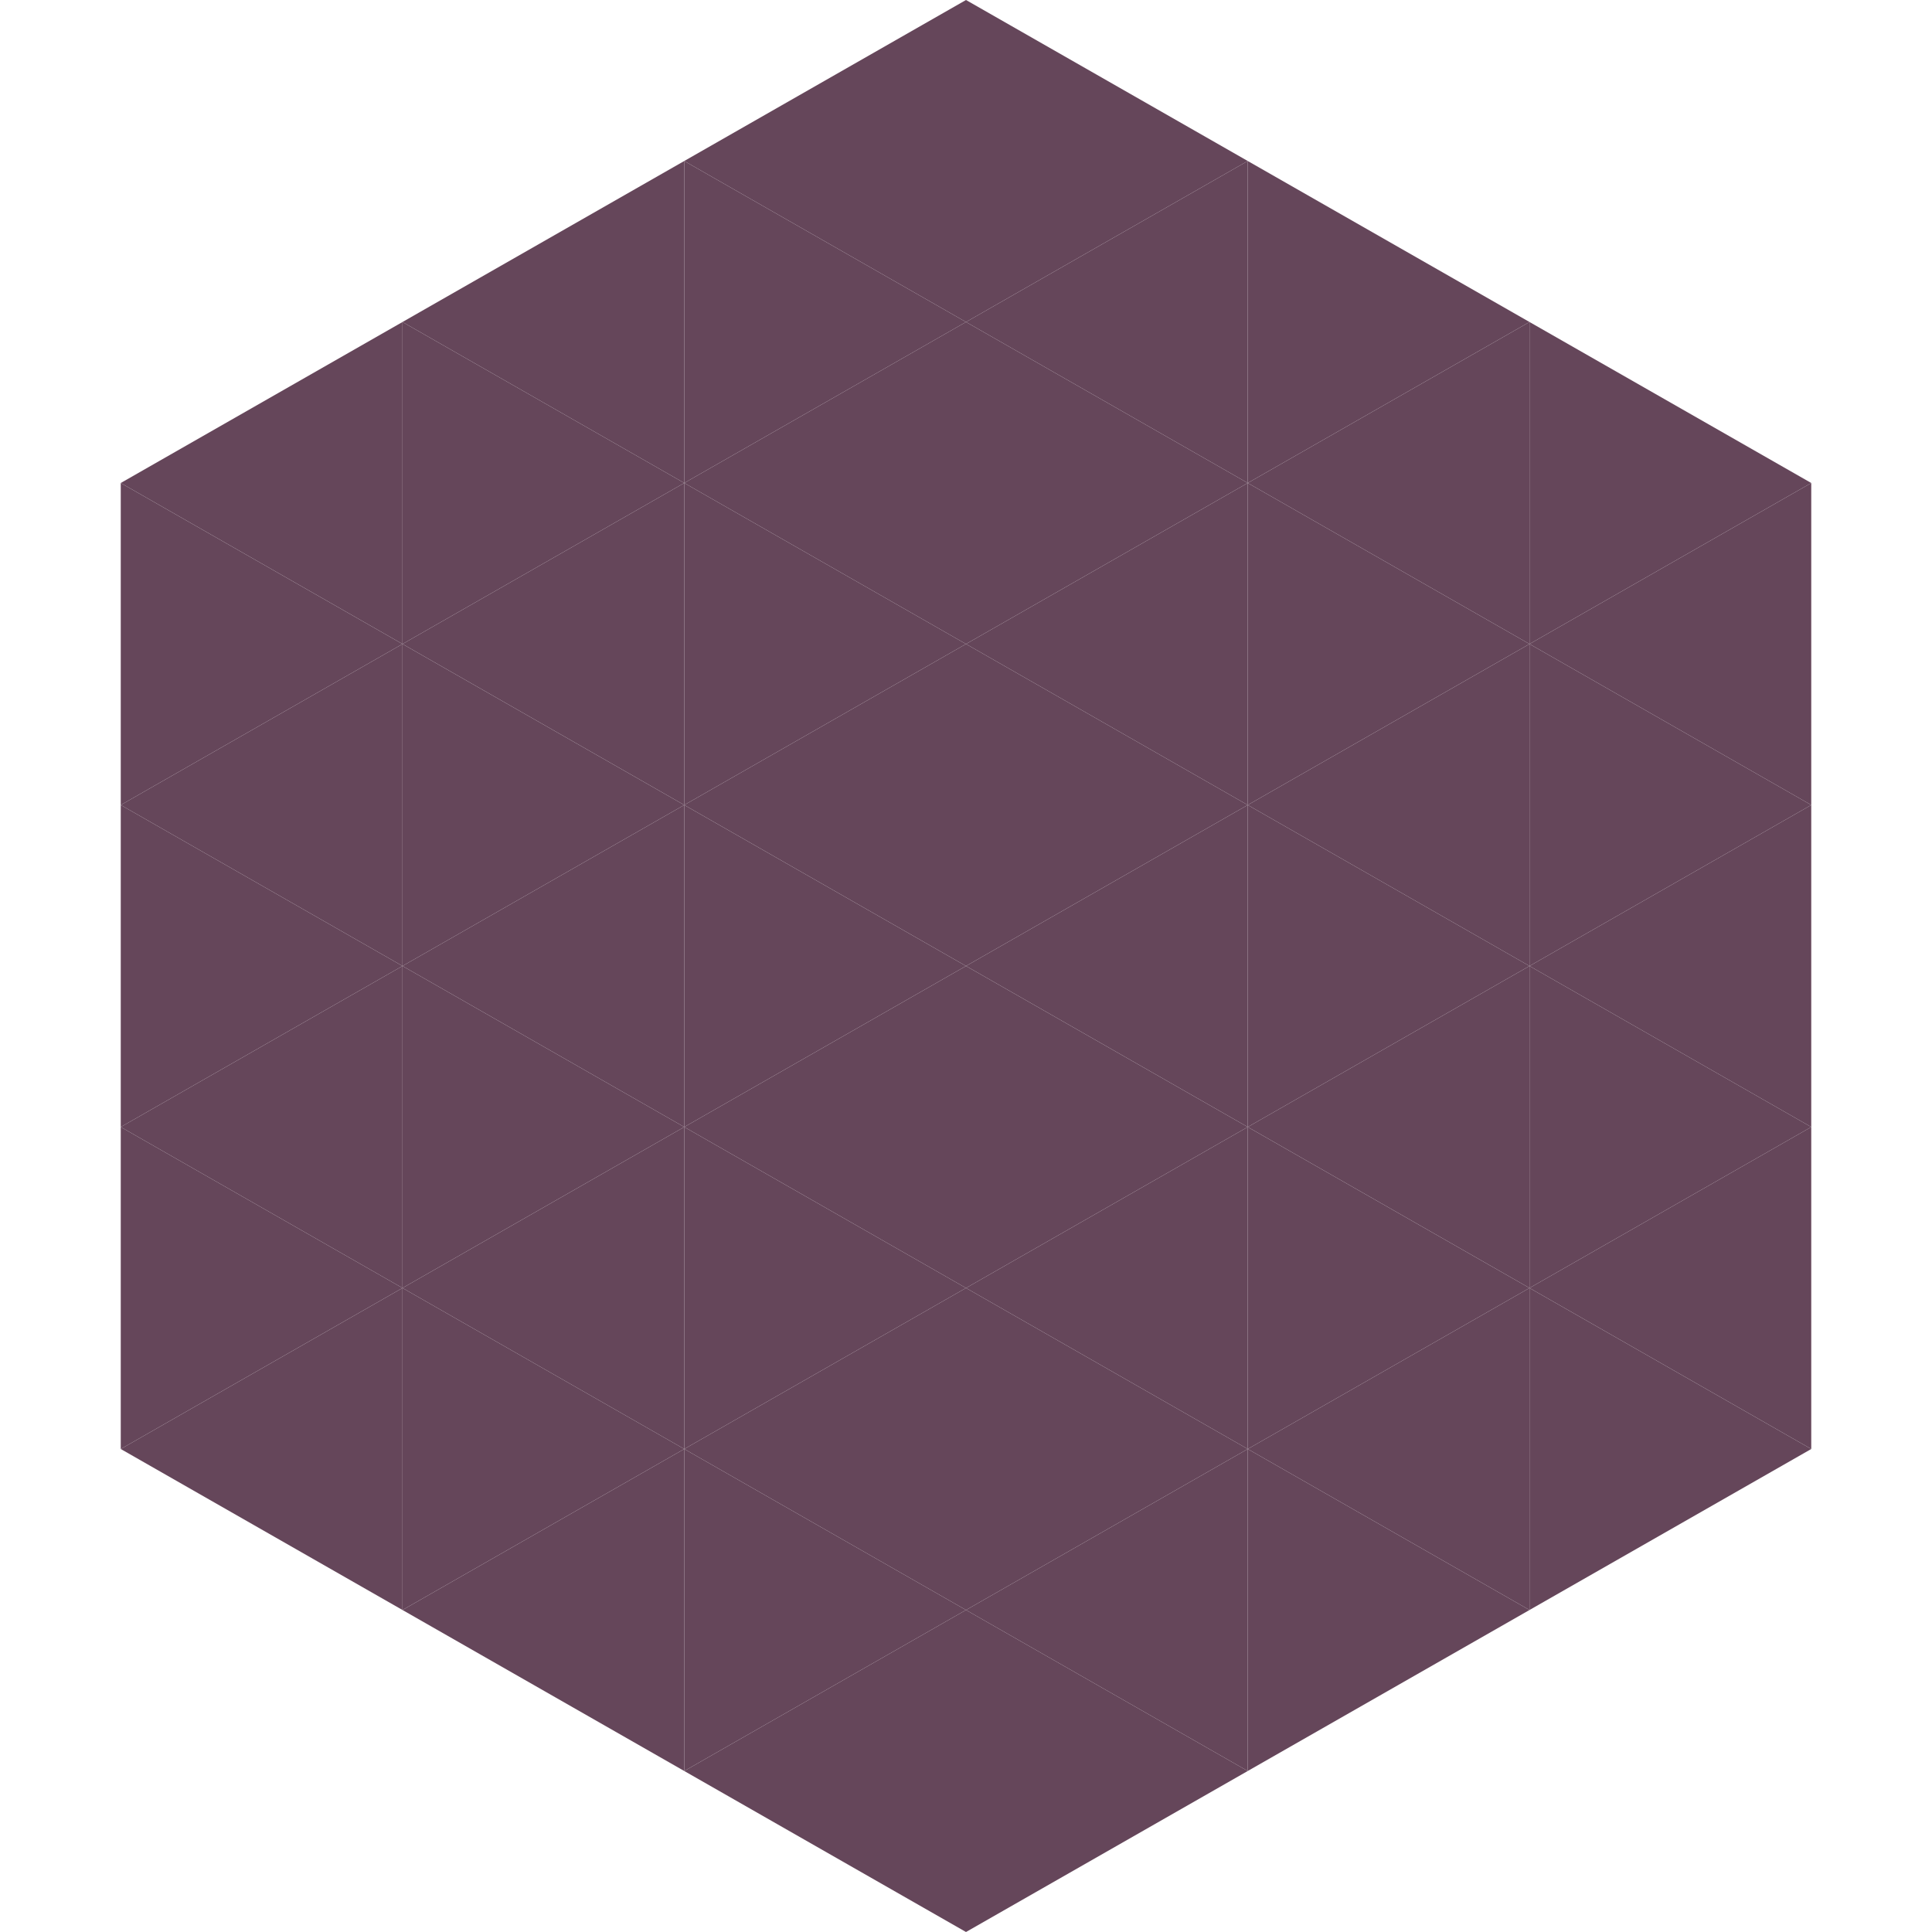
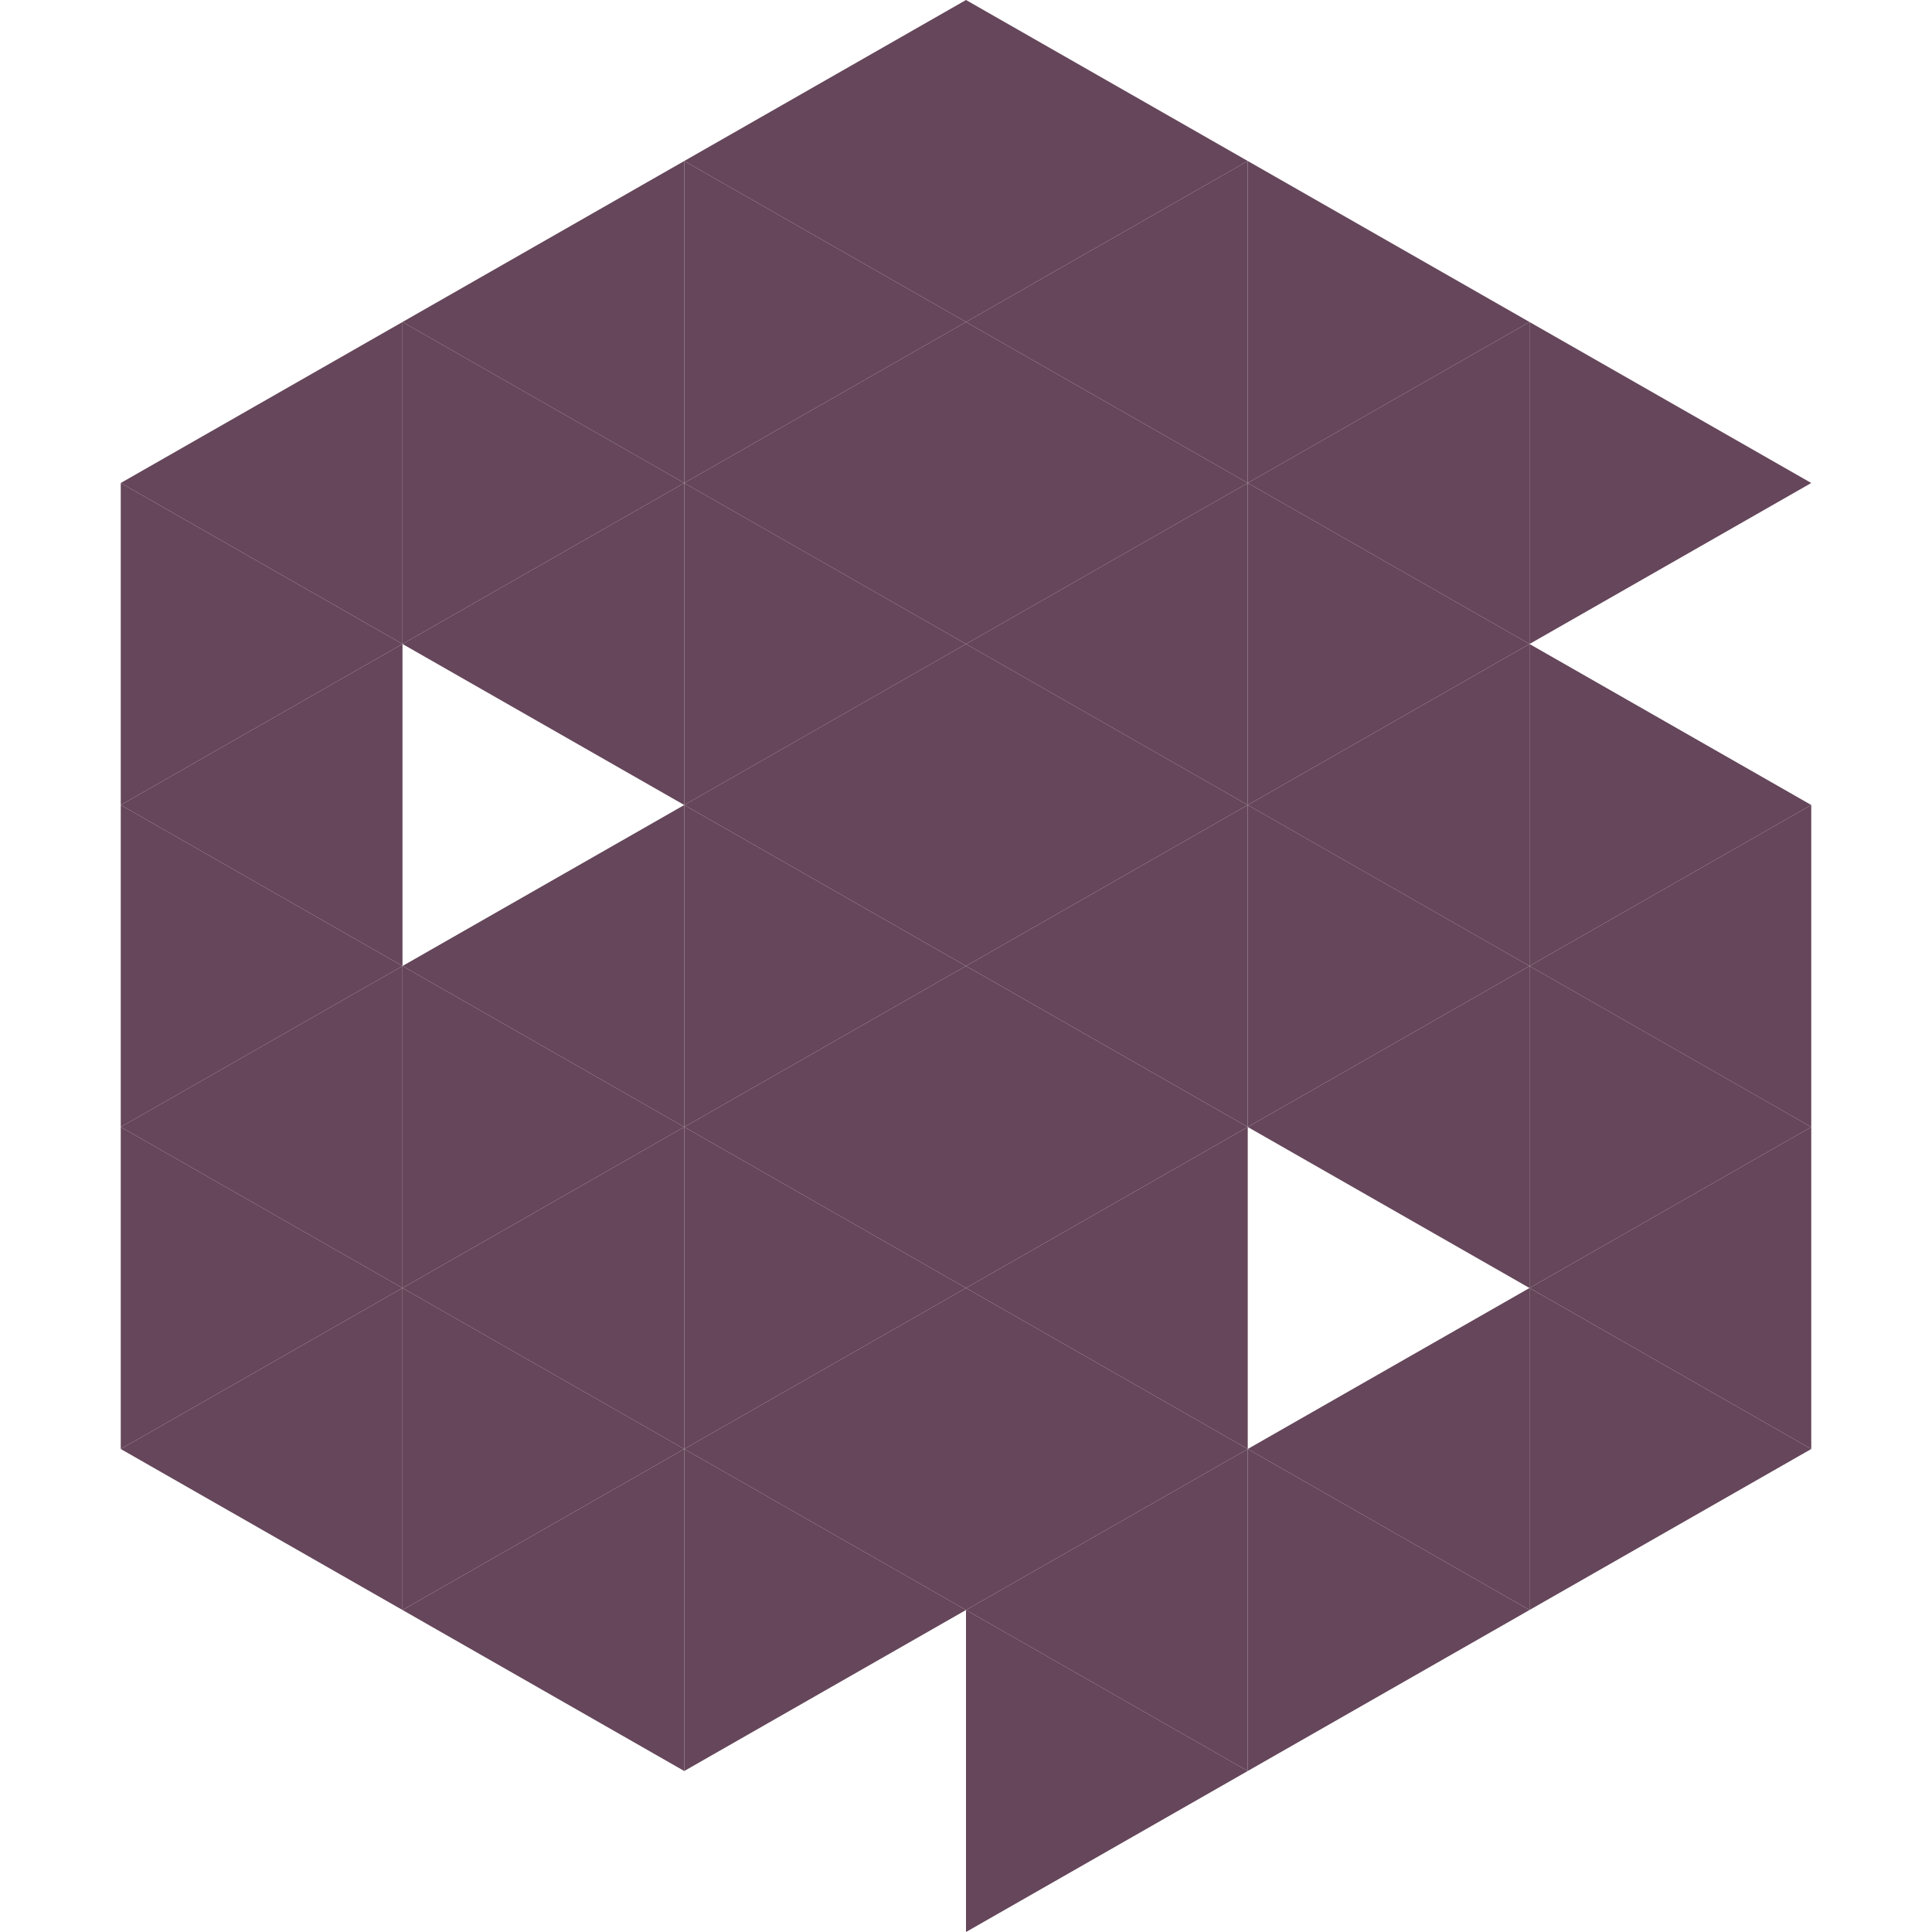
<svg xmlns="http://www.w3.org/2000/svg" width="240" height="240">
  <polygon points="50,40 15,60 50,80" style="fill:rgb(101,70,90)" />
  <polygon points="190,40 225,60 190,80" style="fill:rgb(101,70,90)" />
  <polygon points="15,60 50,80 15,100" style="fill:rgb(101,70,90)" />
-   <polygon points="225,60 190,80 225,100" style="fill:rgb(101,70,90)" />
  <polygon points="50,80 15,100 50,120" style="fill:rgb(101,70,90)" />
  <polygon points="190,80 225,100 190,120" style="fill:rgb(101,70,90)" />
  <polygon points="15,100 50,120 15,140" style="fill:rgb(101,70,90)" />
  <polygon points="225,100 190,120 225,140" style="fill:rgb(101,70,90)" />
  <polygon points="50,120 15,140 50,160" style="fill:rgb(101,70,90)" />
  <polygon points="190,120 225,140 190,160" style="fill:rgb(101,70,90)" />
  <polygon points="15,140 50,160 15,180" style="fill:rgb(101,70,90)" />
  <polygon points="225,140 190,160 225,180" style="fill:rgb(101,70,90)" />
  <polygon points="50,160 15,180 50,200" style="fill:rgb(101,70,90)" />
  <polygon points="190,160 225,180 190,200" style="fill:rgb(101,70,90)" />
  <polygon points="15,180 50,200 15,220" style="fill:rgb(255,255,255); fill-opacity:0" />
  <polygon points="225,180 190,200 225,220" style="fill:rgb(255,255,255); fill-opacity:0" />
  <polygon points="50,0 85,20 50,40" style="fill:rgb(255,255,255); fill-opacity:0" />
  <polygon points="190,0 155,20 190,40" style="fill:rgb(255,255,255); fill-opacity:0" />
  <polygon points="85,20 50,40 85,60" style="fill:rgb(101,70,90)" />
  <polygon points="155,20 190,40 155,60" style="fill:rgb(101,70,90)" />
  <polygon points="50,40 85,60 50,80" style="fill:rgb(101,70,90)" />
  <polygon points="190,40 155,60 190,80" style="fill:rgb(101,70,90)" />
  <polygon points="85,60 50,80 85,100" style="fill:rgb(101,70,90)" />
  <polygon points="155,60 190,80 155,100" style="fill:rgb(101,70,90)" />
-   <polygon points="50,80 85,100 50,120" style="fill:rgb(101,70,90)" />
  <polygon points="190,80 155,100 190,120" style="fill:rgb(101,70,90)" />
  <polygon points="85,100 50,120 85,140" style="fill:rgb(101,70,90)" />
  <polygon points="155,100 190,120 155,140" style="fill:rgb(101,70,90)" />
  <polygon points="50,120 85,140 50,160" style="fill:rgb(101,70,90)" />
  <polygon points="190,120 155,140 190,160" style="fill:rgb(101,70,90)" />
  <polygon points="85,140 50,160 85,180" style="fill:rgb(101,70,90)" />
-   <polygon points="155,140 190,160 155,180" style="fill:rgb(101,70,90)" />
  <polygon points="50,160 85,180 50,200" style="fill:rgb(101,70,90)" />
  <polygon points="190,160 155,180 190,200" style="fill:rgb(101,70,90)" />
  <polygon points="85,180 50,200 85,220" style="fill:rgb(101,70,90)" />
  <polygon points="155,180 190,200 155,220" style="fill:rgb(101,70,90)" />
  <polygon points="120,0 85,20 120,40" style="fill:rgb(101,70,90)" />
  <polygon points="120,0 155,20 120,40" style="fill:rgb(101,70,90)" />
  <polygon points="85,20 120,40 85,60" style="fill:rgb(101,70,90)" />
  <polygon points="155,20 120,40 155,60" style="fill:rgb(101,70,90)" />
  <polygon points="120,40 85,60 120,80" style="fill:rgb(101,70,90)" />
  <polygon points="120,40 155,60 120,80" style="fill:rgb(101,70,90)" />
  <polygon points="85,60 120,80 85,100" style="fill:rgb(101,70,90)" />
  <polygon points="155,60 120,80 155,100" style="fill:rgb(101,70,90)" />
  <polygon points="120,80 85,100 120,120" style="fill:rgb(101,70,90)" />
  <polygon points="120,80 155,100 120,120" style="fill:rgb(101,70,90)" />
  <polygon points="85,100 120,120 85,140" style="fill:rgb(101,70,90)" />
  <polygon points="155,100 120,120 155,140" style="fill:rgb(101,70,90)" />
  <polygon points="120,120 85,140 120,160" style="fill:rgb(101,70,90)" />
  <polygon points="120,120 155,140 120,160" style="fill:rgb(101,70,90)" />
  <polygon points="85,140 120,160 85,180" style="fill:rgb(101,70,90)" />
  <polygon points="155,140 120,160 155,180" style="fill:rgb(101,70,90)" />
  <polygon points="120,160 85,180 120,200" style="fill:rgb(101,70,90)" />
  <polygon points="120,160 155,180 120,200" style="fill:rgb(101,70,90)" />
  <polygon points="85,180 120,200 85,220" style="fill:rgb(101,70,90)" />
  <polygon points="155,180 120,200 155,220" style="fill:rgb(101,70,90)" />
-   <polygon points="120,200 85,220 120,240" style="fill:rgb(101,70,90)" />
  <polygon points="120,200 155,220 120,240" style="fill:rgb(101,70,90)" />
  <polygon points="85,220 120,240 85,260" style="fill:rgb(255,255,255); fill-opacity:0" />
  <polygon points="155,220 120,240 155,260" style="fill:rgb(255,255,255); fill-opacity:0" />
</svg>